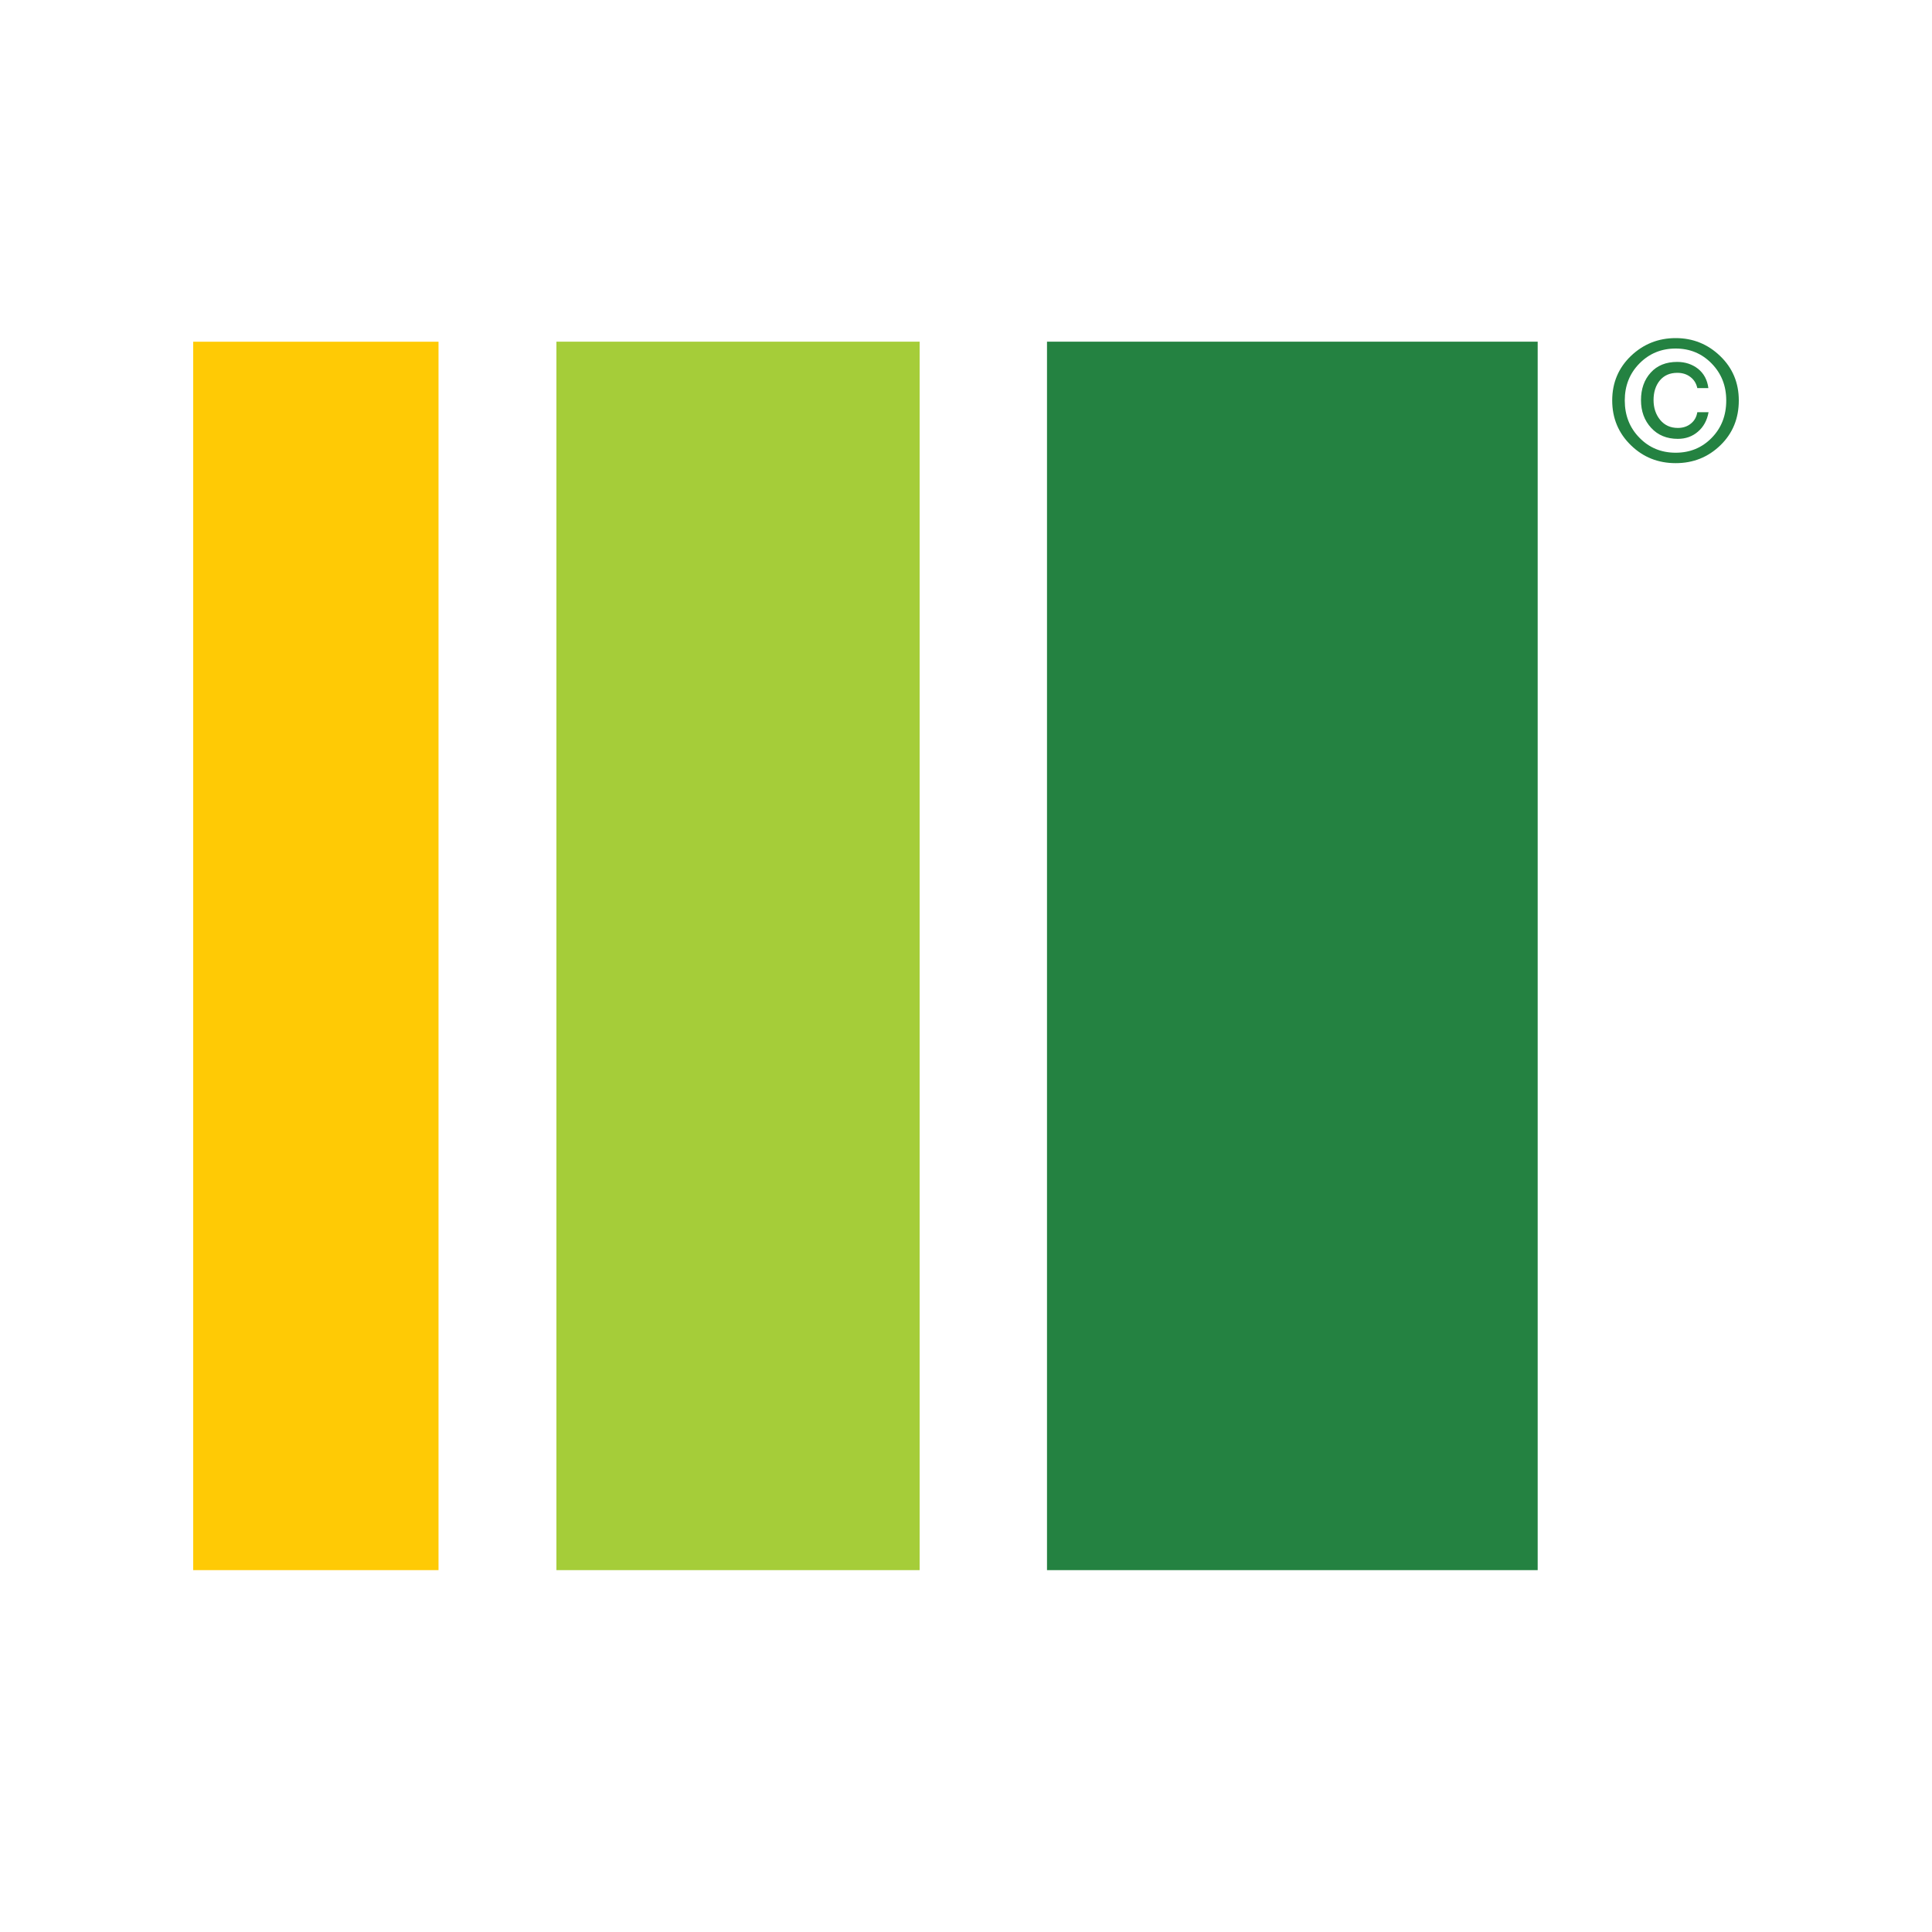
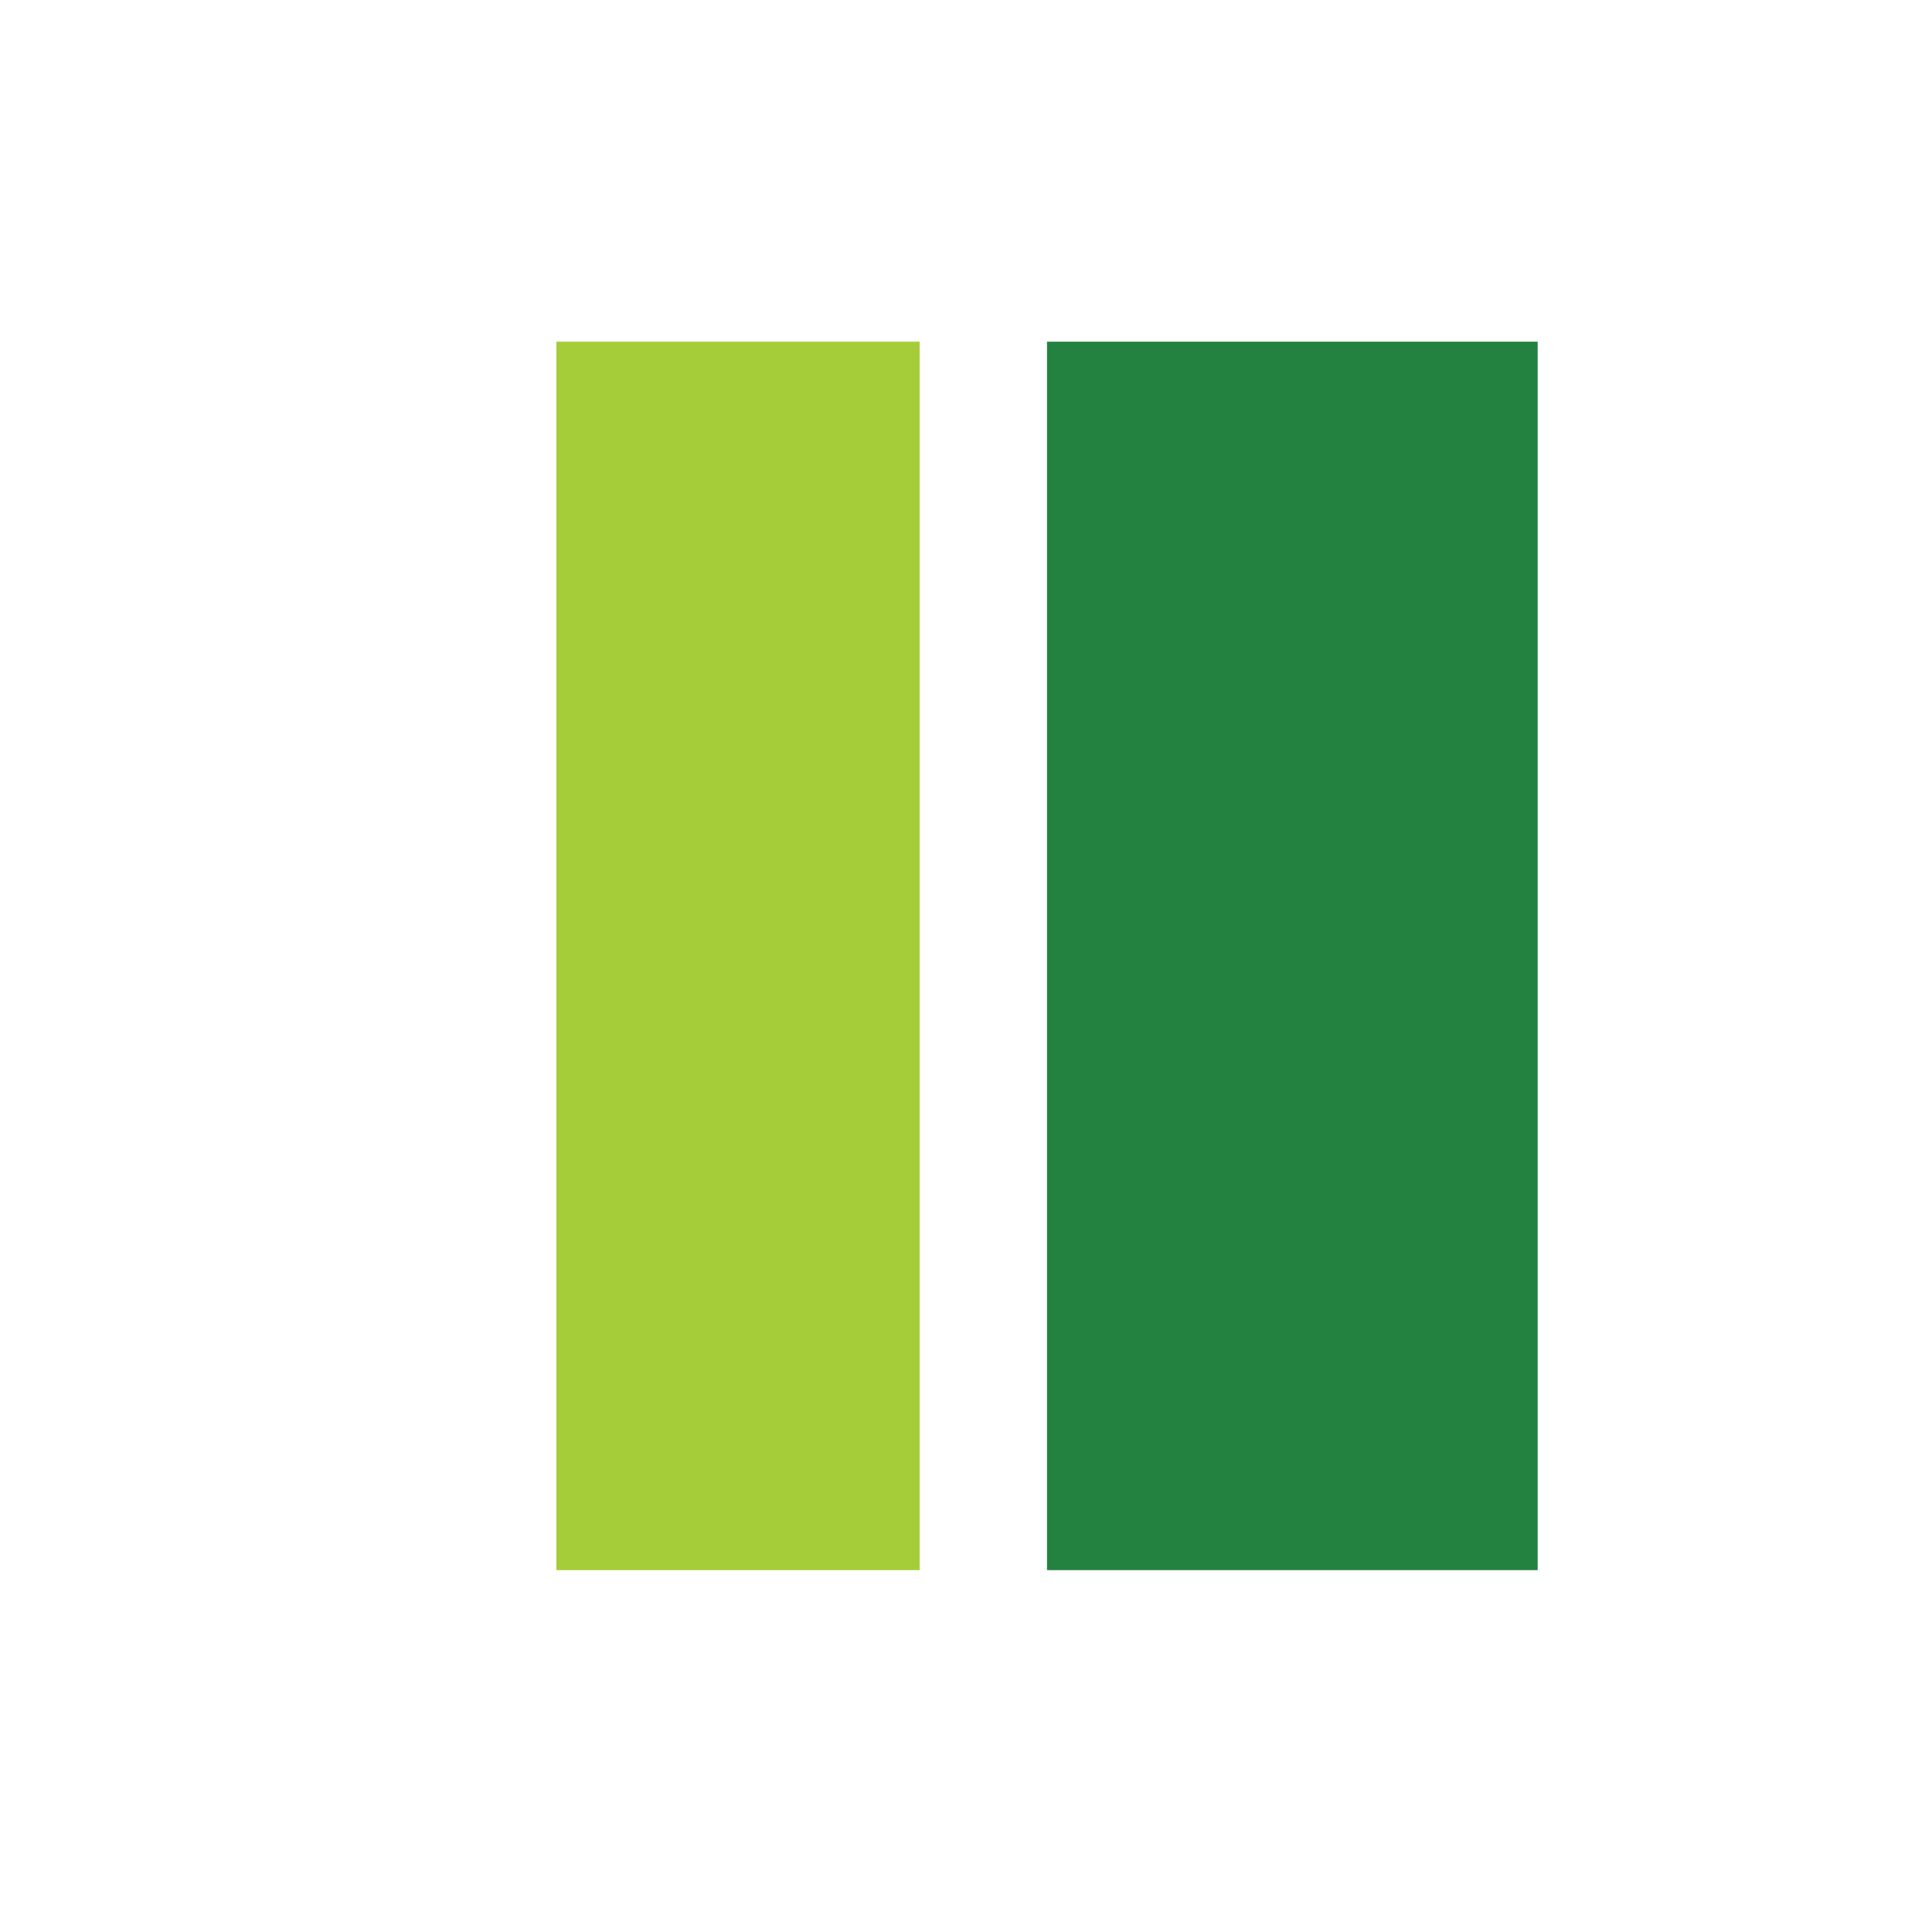
<svg xmlns="http://www.w3.org/2000/svg" width="40" height="40" viewBox="0 0 40 40" fill="none">
-   <rect width="40" height="40" fill="white" />
  <path d="M31.836 32.508H21.677V7.074H31.836V32.508Z" fill="#248241" />
  <path d="M19.04 32.508H11.52V7.074H19.04V32.508Z" fill="#A5CD39" />
-   <path d="M4 32.508H9.079V7.075H4V32.508Z" fill="#FFCA05" />
-   <path d="M34.693 9.589C34.33 9.589 34.023 9.467 33.77 9.222C33.51 8.972 33.379 8.66 33.379 8.291C33.379 7.924 33.509 7.617 33.766 7.37C34.024 7.124 34.333 7 34.693 7C35.051 7 35.359 7.125 35.615 7.372C35.872 7.619 36 7.926 36 8.291C36 8.663 35.873 8.973 35.619 9.219C35.364 9.466 35.056 9.589 34.693 9.589ZM33.639 8.291C33.639 8.599 33.74 8.857 33.943 9.063C34.144 9.27 34.395 9.373 34.693 9.373C34.989 9.373 35.238 9.271 35.439 9.065C35.64 8.86 35.74 8.602 35.74 8.291C35.74 7.988 35.64 7.733 35.438 7.526C35.236 7.319 34.987 7.216 34.693 7.216C34.397 7.216 34.147 7.319 33.944 7.524C33.74 7.73 33.639 7.986 33.639 8.291ZM35.141 8.534H35.374C35.343 8.706 35.268 8.84 35.153 8.938C35.038 9.037 34.899 9.086 34.738 9.086C34.509 9.086 34.325 9.01 34.185 8.858C34.045 8.706 33.975 8.515 33.975 8.285C33.975 8.052 34.042 7.862 34.177 7.714C34.311 7.566 34.494 7.493 34.724 7.493C34.892 7.493 35.037 7.542 35.157 7.636C35.276 7.732 35.348 7.864 35.37 8.035H35.141C35.12 7.939 35.074 7.863 34.999 7.806C34.925 7.748 34.834 7.719 34.727 7.719C34.572 7.719 34.452 7.772 34.364 7.878C34.279 7.982 34.235 8.118 34.235 8.282C34.235 8.445 34.281 8.582 34.371 8.693C34.463 8.804 34.585 8.86 34.738 8.86C34.844 8.86 34.935 8.83 35.008 8.77C35.081 8.712 35.125 8.633 35.141 8.534Z" fill="#248241" />
</svg>